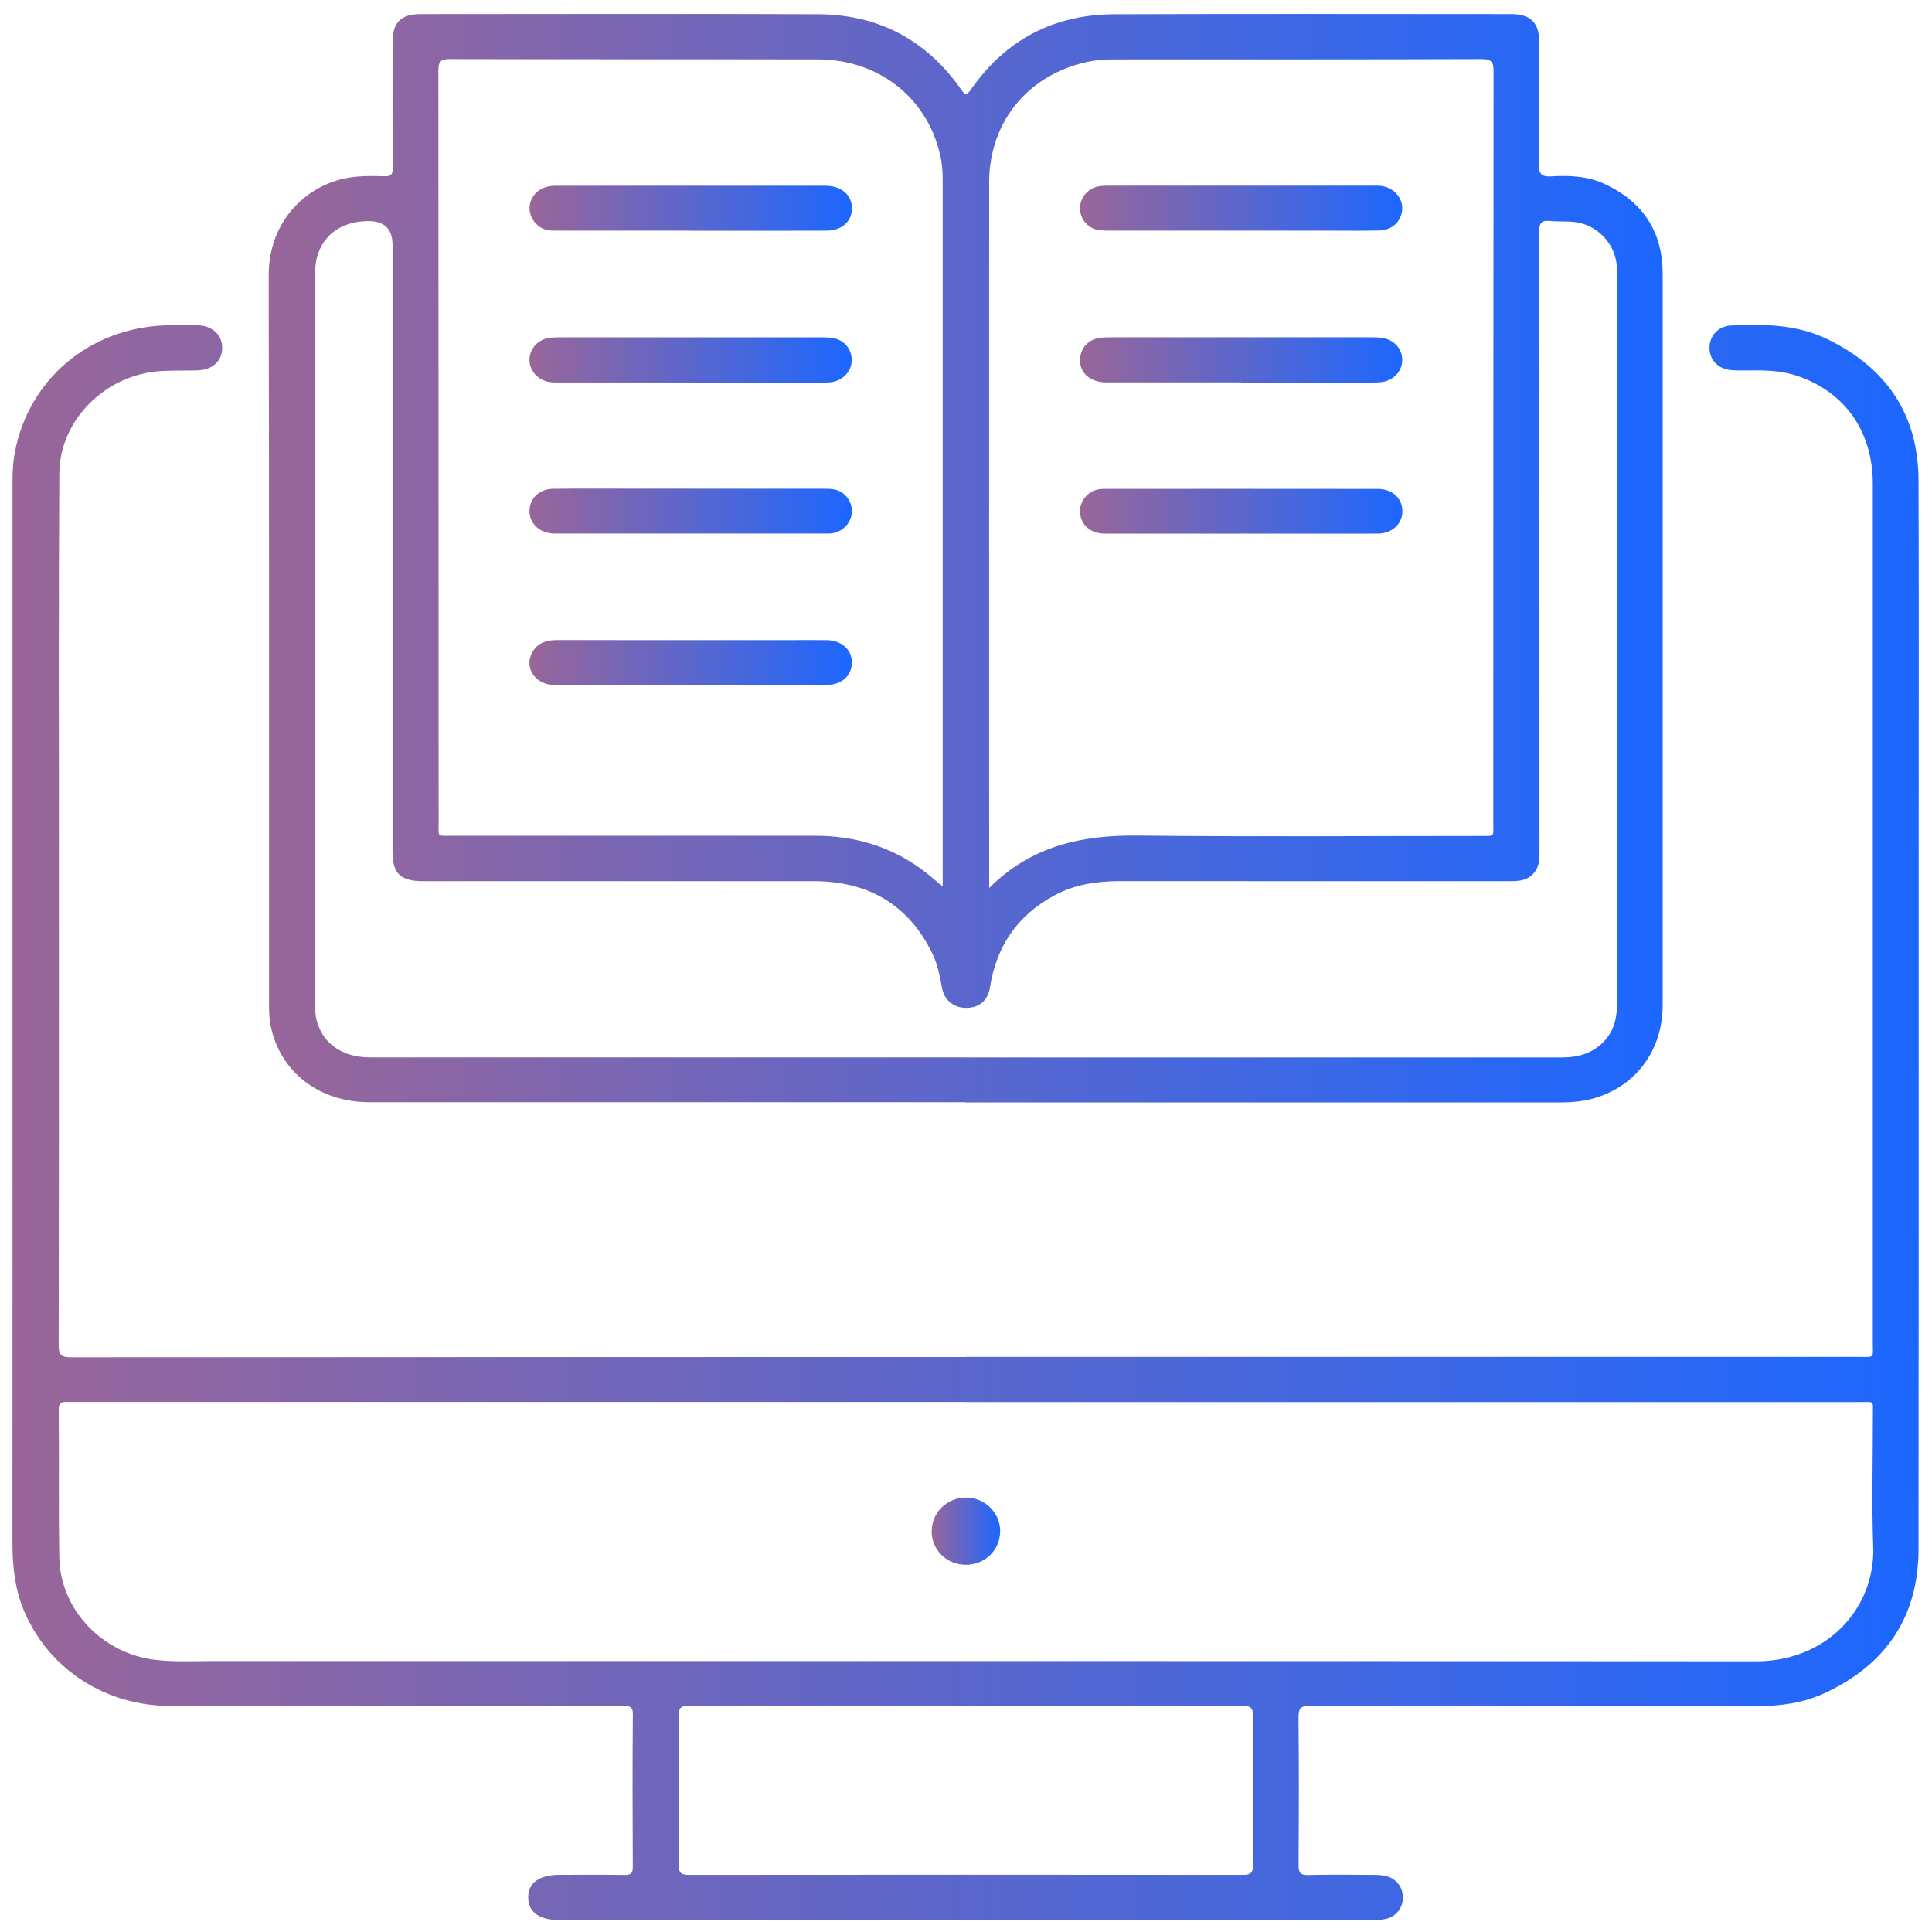
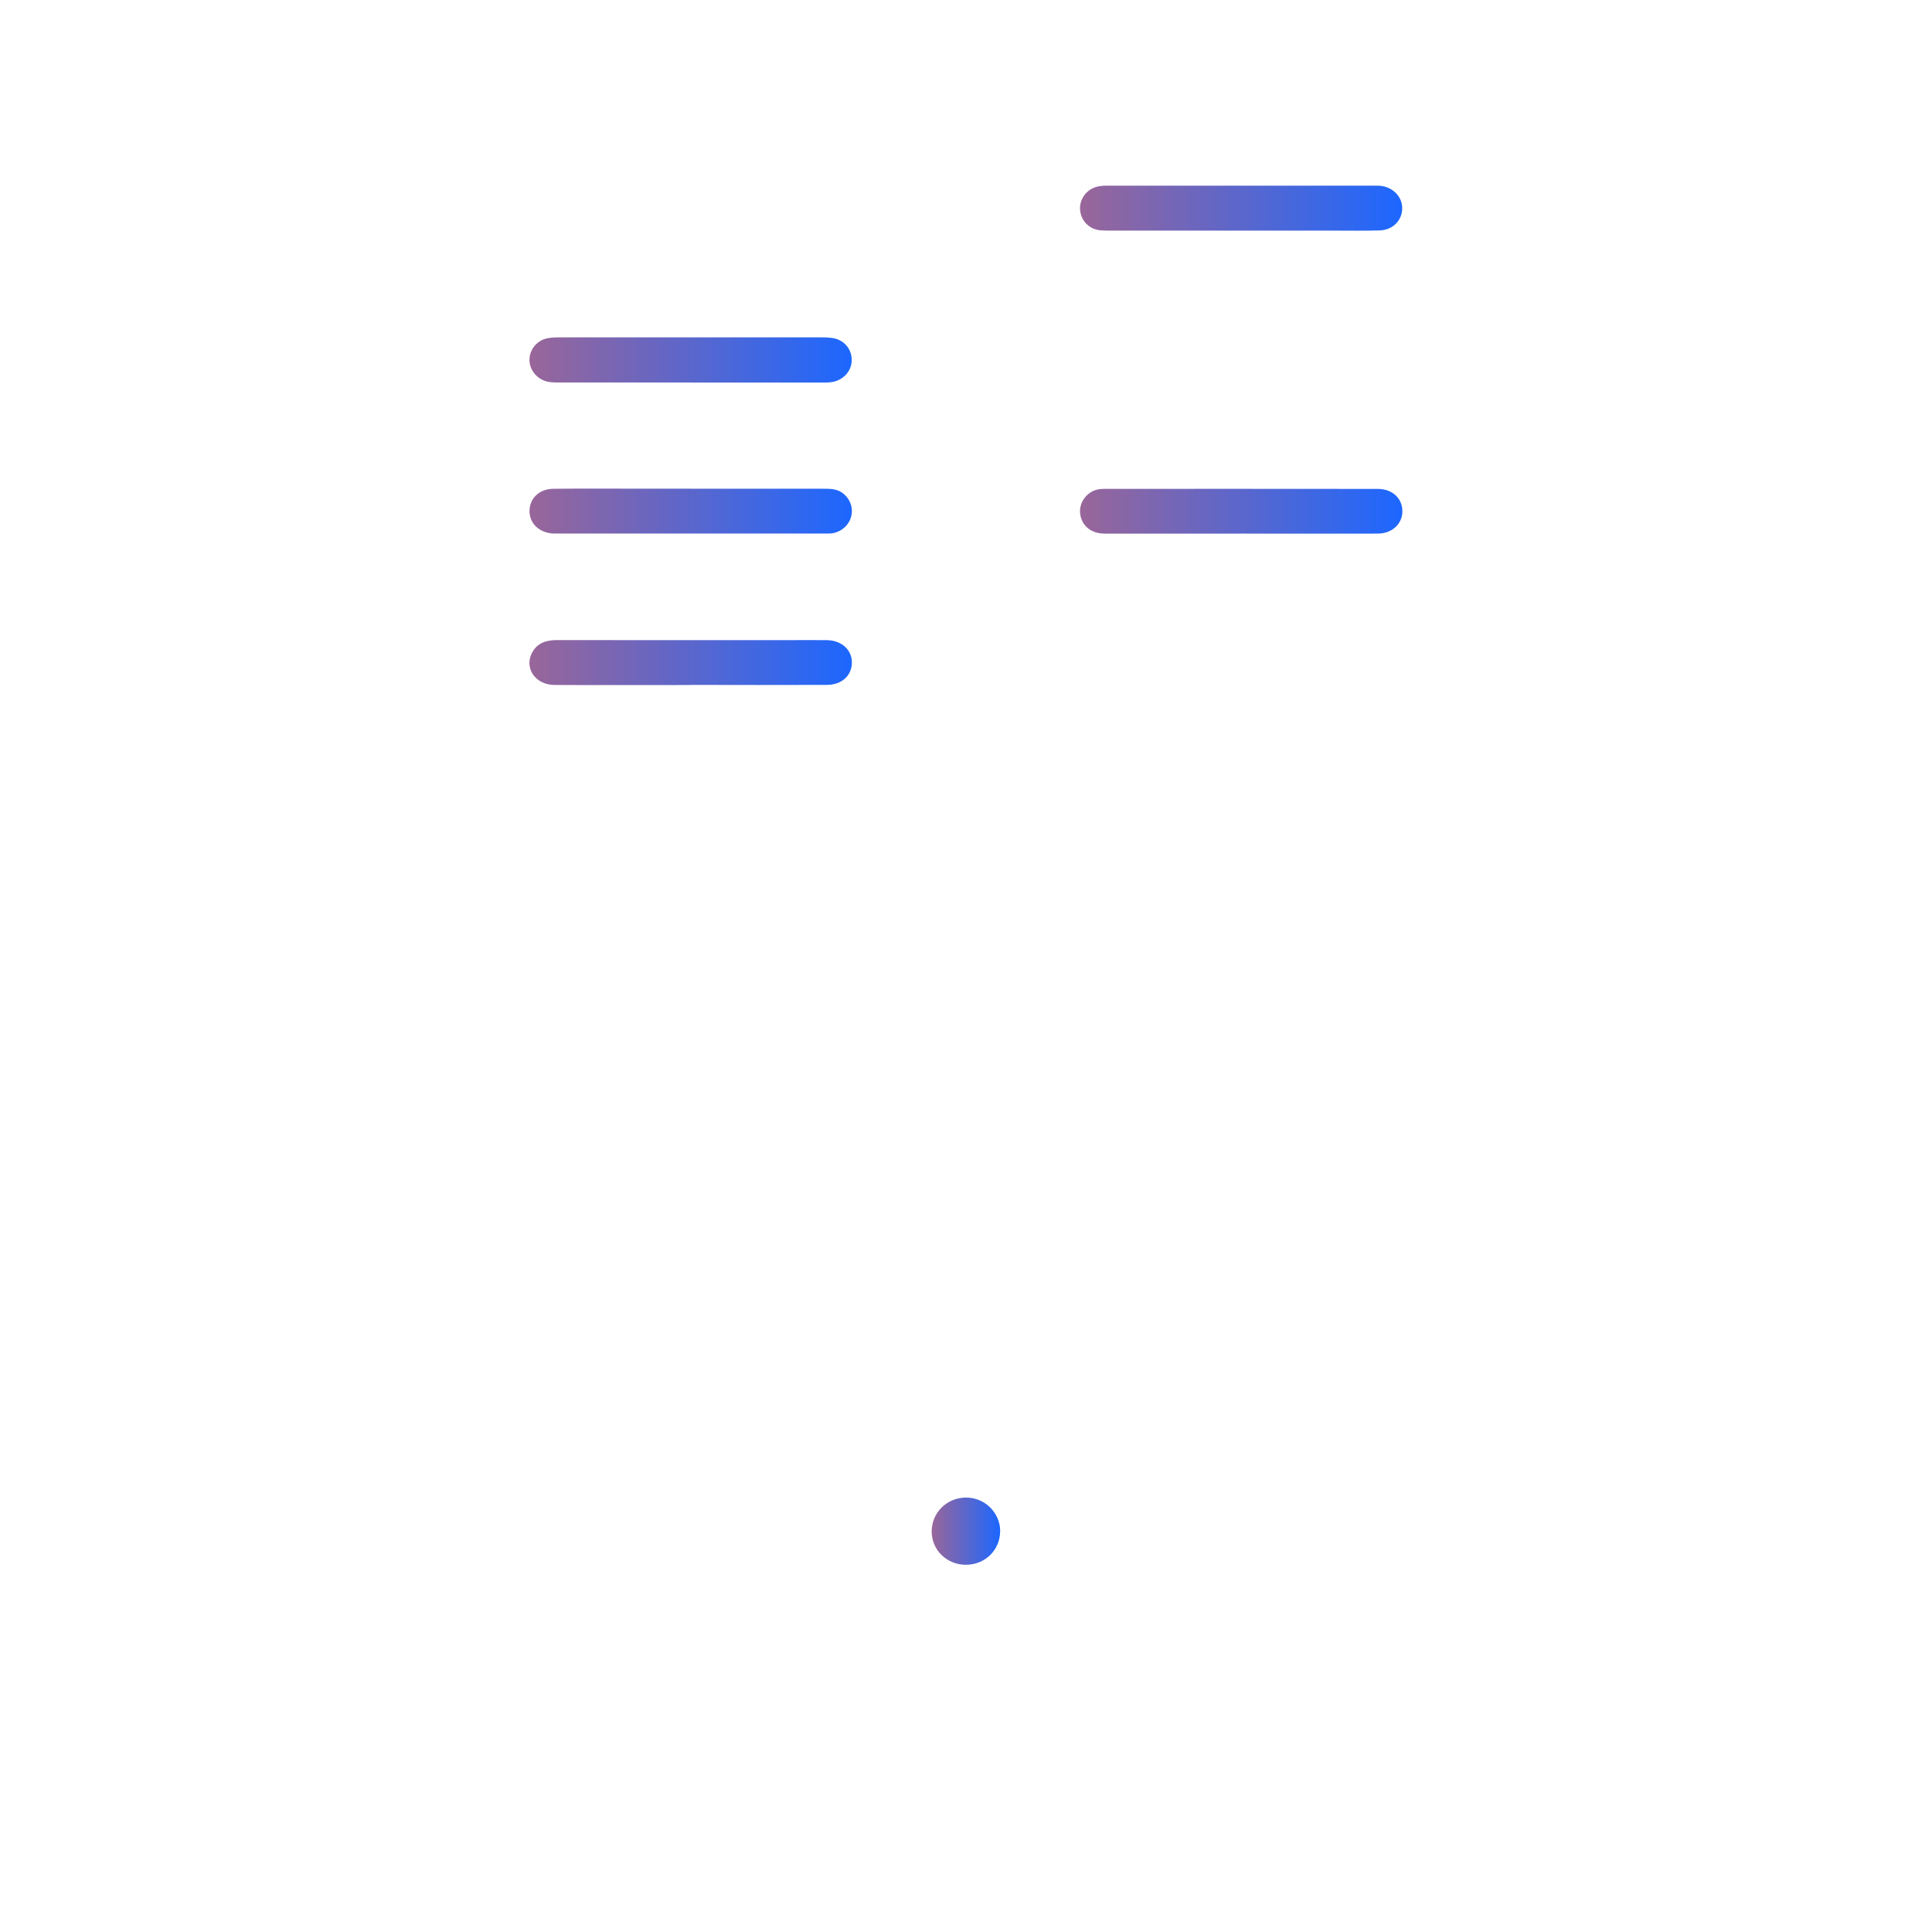
<svg xmlns="http://www.w3.org/2000/svg" xmlns:xlink="http://www.w3.org/1999/xlink" id="Layer_1" data-name="Layer 1" viewBox="0 0 300 300">
  <defs>
    <style>      .cls-1 {        fill: url(#linear-gradient);      }      .cls-2 {        fill: url(#linear-gradient-8);      }      .cls-3 {        fill: url(#linear-gradient-9);      }      .cls-4 {        fill: url(#linear-gradient-3);      }      .cls-5 {        fill: url(#linear-gradient-4);      }      .cls-6 {        fill: url(#linear-gradient-2);      }      .cls-7 {        fill: url(#linear-gradient-6);      }      .cls-8 {        fill: url(#linear-gradient-7);      }      .cls-9 {        fill: url(#linear-gradient-5);      }      .cls-10 {        fill: url(#linear-gradient-10);      }    </style>
    <linearGradient id="linear-gradient" x1="41.71" y1="86.65" x2="258.17" y2="86.65" gradientUnits="userSpaceOnUse">
      <stop offset="0" stop-color="#969" />
      <stop offset="1" stop-color="#1c67ff" />
    </linearGradient>
    <linearGradient id="linear-gradient-2" x1="1.95" y1="174.3" x2="297.95" y2="174.3" xlink:href="#linear-gradient" />
    <linearGradient id="linear-gradient-3" x1="167.7" y1="55.88" x2="217.75" y2="55.88" xlink:href="#linear-gradient" />
    <linearGradient id="linear-gradient-4" x1="167.7" y1="32.32" x2="217.75" y2="32.32" xlink:href="#linear-gradient" />
    <linearGradient id="linear-gradient-5" x1="167.7" y1="79.38" x2="217.75" y2="79.38" xlink:href="#linear-gradient" />
    <linearGradient id="linear-gradient-6" x1="82.23" y1="55.87" x2="132.28" y2="55.87" xlink:href="#linear-gradient" />
    <linearGradient id="linear-gradient-7" x1="82.23" y1="32.32" x2="132.29" y2="32.32" xlink:href="#linear-gradient" />
    <linearGradient id="linear-gradient-8" x1="82.23" y1="79.37" x2="132.28" y2="79.37" xlink:href="#linear-gradient" />
    <linearGradient id="linear-gradient-9" x1="82.21" y1="102.89" x2="132.28" y2="102.89" xlink:href="#linear-gradient" />
    <linearGradient id="linear-gradient-10" x1="144.67" y1="237.76" x2="155.3" y2="237.76" xlink:href="#linear-gradient" />
  </defs>
  <g id="_53QwMz.tif" data-name="53QwMz.tif">
    <g id="_9O0ymW.tif" data-name="9O0ymW.tif">
      <g>
-         <path class="cls-1" d="m149.9,171.15c-30.85,0-61.71,0-92.56,0-7.76,0-13.82-4.67-15.3-11.8-.24-1.17-.27-2.39-.27-3.58-.01-37.64.04-75.29-.05-112.93-.02-8.41,5.63-13.73,11.55-15.08,2.12-.48,4.28-.46,6.43-.39,1.02.03,1.29-.29,1.28-1.26-.04-6.56-.03-13.12-.02-19.67,0-2.92,1.32-4.25,4.3-4.25,20.59-.01,41.17-.06,61.76.02,9.46.04,16.87,4.05,22.21,11.66.56.8.77,1.11,1.5.07,5.34-7.68,12.8-11.7,22.32-11.73,20.53-.07,41.07-.03,61.6-.02,2.99,0,4.34,1.33,4.35,4.22.01,6.36.07,12.72-.04,19.07-.03,1.65.51,2,2.05,1.9,2.84-.18,5.68,0,8.28,1.24,5.93,2.81,8.89,7.46,8.89,13.91,0,16.02,0,32.04,0,48.06,0,21.83,0,43.65,0,65.48,0,6.91-4.03,12.43-10.39,14.39-1.78.55-3.6.72-5.46.72-30.8,0-61.6,0-92.41,0Zm3.7-33.27c6.62-6.58,14.44-8.23,23.11-8.13,17.71.2,35.42.06,53.13.06,2.34,0,2.04.21,2.04-2.02,0-38.9,0-77.79.04-116.69,0-1.45-.27-1.94-1.9-1.93-18.89.06-37.79.04-56.68.05-1.23,0-2.48.02-3.68.23-9.62,1.69-16.05,9.19-16.06,18.81-.02,35.94,0,71.89,0,107.83v1.8Zm-7.22-.23v-1.51c0-35.94,0-71.88,0-107.82,0-1.15-.02-2.31-.23-3.44-1.71-9.31-9.41-15.65-19.13-15.66-19.04-.04-38.09,0-57.13-.05-1.54,0-1.82.44-1.82,1.85.04,38.94.03,77.88.04,116.83,0,2.17-.26,1.93,1.96,1.93,18.84,0,37.68.01,56.52,0,6.04,0,11.54,1.6,16.4,5.12,1.09.79,2.1,1.7,3.41,2.76Zm3.64,26.55c9.5,0,18.99,0,28.49,0,21.36,0,42.71,0,64.07,0,2.59,0,4.85-.69,6.61-2.63,1.56-1.72,1.92-3.77,1.92-6-.02-37.54-.02-75.09-.02-112.63,0-.55,0-1.1-.04-1.65-.23-3.43-2.99-6.37-6.49-6.81-1.27-.16-2.57-.04-3.84-.17-1.35-.14-1.72.3-1.71,1.65.05,14.42.03,28.83.03,43.25,0,17.77,0,35.54.01,53.31,0,1.36-.19,2.58-1.34,3.5-.99.79-2.16.81-3.36.81-20.12,0-40.25.01-60.37-.01-3.6,0-7.06.5-10.24,2.21-5.8,3.12-9.03,7.95-10.02,14.3-.32,2.07-1.71,3.16-3.65,3.17-2.02,0-3.45-1.18-3.82-3.2-.32-1.78-.66-3.55-1.45-5.19-3.7-7.62-9.93-11.29-18.52-11.28-20.17,0-40.35,0-60.52,0-3.62,0-4.81-1.16-4.81-4.65,0-31.39,0-62.77,0-94.16q0-3.74-3.85-3.69c-4.97.07-8.17,3.19-8.17,8.04,0,37.89,0,75.79,0,113.68,0,.75.03,1.51.2,2.23.89,3.73,3.98,5.91,8.34,5.91,30.85,0,61.71,0,92.56,0Z" />
-         <path class="cls-6" d="m149.99,210.7c46.21,0,92.41,0,138.62,0,2.56,0,2.2.26,2.2-2.16,0-44.46,0-88.91,0-133.37,0-8.13-4.27-14.25-11.66-16.78-2.07-.71-4.21-.86-6.37-.88-1.28-.01-2.57.05-3.85-.03-2.03-.12-3.42-1.5-3.48-3.33-.06-1.92,1.27-3.5,3.35-3.6,5.1-.25,10.21-.18,14.92,2.1,9.27,4.49,14.15,11.78,14.19,21.92.07,20.48.02,40.95.02,61.43,0,34.84.02,69.69-.02,104.53-.01,10.44-4.97,17.93-14.63,22.4-3.25,1.5-6.74,1.99-10.33,1.99-23.15-.02-46.31,0-69.46-.04-1.47,0-1.87.31-1.86,1.78.08,7.66.06,15.32.01,22.98,0,1.17.31,1.54,1.53,1.51,3.39-.08,6.78-.04,10.16-.02.66,0,1.34.04,1.98.21,1.57.41,2.55,1.77,2.53,3.36-.03,1.58-1.06,2.92-2.65,3.27-.74.16-1.53.18-2.29.18-42,0-83.99,0-125.99,0-3.18,0-4.9-1.25-4.89-3.53,0-2.27,1.74-3.5,4.92-3.5,3.34,0,6.67-.03,10.01.02.98.01,1.32-.24,1.31-1.24-.04-7.91-.06-15.82.01-23.73.01-1.34-.66-1.26-1.59-1.26-23.36.01-46.72.02-70.08,0-10.2-.01-18.91-5.64-22.79-14.59-1.51-3.48-1.88-7.13-1.88-10.86.02-54.22.01-108.44.01-162.66,0-2.2-.05-4.41.37-6.59,2.15-11.25,11.45-19.17,23.15-19.68,1.74-.08,3.49-.07,5.24-.02,2.3.07,3.8,1.5,3.8,3.51,0,2.03-1.48,3.41-3.8,3.49-1.85.06-3.7,0-5.54.1-8.65.44-15.9,7.5-15.95,15.94-.12,19.32-.06,38.65-.06,57.97,0,25.78.01,51.57-.04,77.35,0,1.53.39,1.89,1.94,1.89,46.31-.04,92.62-.03,138.93-.04Zm-.01,7c-13.6,0-27.21,0-40.81,0-32.8,0-65.6,0-98.41,0-.87,0-1.65-.17-1.64,1.22.08,7.66-.05,15.32.09,22.97.14,8.04,6.7,14.89,14.9,15.85,2.92.34,5.85.19,8.77.19,79.93,0,159.85-.02,239.78.04,11.17,0,18.53-8.38,18.21-17.75-.24-6.85-.04-13.71-.05-20.57,0-2.23.27-1.94-1.92-1.94-46.3,0-92.61,0-138.91,0Zm-.02,47.2c-14.32,0-28.64.02-42.96-.03-1.29,0-1.62.34-1.61,1.58.06,7.71.06,15.42,0,23.12-.01,1.29.42,1.56,1.66,1.56,28.64-.03,57.28-.03,85.93,0,1.3,0,1.61-.39,1.6-1.61-.06-7.66-.07-15.32.01-22.97.02-1.46-.5-1.68-1.82-1.68-14.27.04-28.54.03-42.81.03Z" />
-         <path class="cls-4" d="m192.75,59.38c-6.98,0-13.96.01-20.94,0-2.69,0-4.39-1.69-4.07-3.95.21-1.52,1.31-2.67,2.86-2.93.65-.11,1.33-.12,1.99-.12,13.39,0,26.79,0,40.18,0,.61,0,1.24,0,1.84.09,1.82.25,3.09,1.64,3.13,3.35.03,1.64-1.13,3.08-2.85,3.45-.59.13-1.22.12-1.83.13-6.77,0-13.55,0-20.32,0Z" />
+         <path class="cls-4" d="m192.75,59.38Z" />
        <path class="cls-5" d="m192.54,35.81c-6.67,0-13.34,0-20.01,0-.56,0-1.13,0-1.69-.05-1.69-.18-2.91-1.39-3.11-3.03-.19-1.53.71-3.01,2.18-3.6.68-.27,1.39-.3,2.11-.3,13.8,0,27.61,0,41.41,0,.31,0,.62,0,.92.02,2,.21,3.46,1.77,3.38,3.62-.07,1.83-1.5,3.25-3.5,3.31-2.31.07-4.62.03-6.93.03-4.93,0-9.85,0-14.78,0Z" />
        <path class="cls-9" d="m192.66,82.86c-7.03,0-14.06,0-21.09,0-1.87,0-3.21-.91-3.69-2.39-.49-1.51.07-3.06,1.4-3.97.66-.45,1.4-.59,2.18-.59,14.16,0,28.33-.01,42.49.01,2.28,0,3.82,1.49,3.81,3.48-.01,1.97-1.61,3.46-3.85,3.46-7.08.02-14.16,0-21.25,0Z" />
        <path class="cls-7" d="m107.29,59.39c-6.83,0-13.65,0-20.48,0-.72,0-1.43.01-2.13-.22-1.52-.51-2.53-1.92-2.46-3.44.07-1.59,1.27-2.95,2.91-3.23.65-.11,1.33-.12,1.99-.12,13.39,0,26.79,0,40.18,0,.66,0,1.34.01,1.99.11,1.68.26,2.85,1.55,2.96,3.18.11,1.6-.92,3.02-2.53,3.53-.65.21-1.31.2-1.98.2-6.83,0-13.65,0-20.48,0Z" />
-         <path class="cls-8" d="m107.27,35.81c-6.83,0-13.65,0-20.48,0-.77,0-1.55.04-2.28-.23-1.34-.5-2.3-1.87-2.28-3.27.01-1.47,1-2.8,2.5-3.25.53-.16,1.11-.22,1.66-.22,13.91-.01,27.81-.01,41.72,0,2.5,0,4.15,1.39,4.18,3.46.03,2.04-1.55,3.5-3.93,3.51-5.9.03-11.8.01-17.7.01-1.13,0-2.26,0-3.39,0Z" />
        <path class="cls-2" d="m107.33,75.89c6.77,0,13.55,0,20.32,0,.66,0,1.35-.01,1.99.13,1.57.34,2.7,1.87,2.64,3.45-.06,1.64-1.31,3.05-3.01,3.33-.45.07-.92.05-1.38.05-13.75,0-27.51,0-41.26,0-.21,0-.41,0-.62,0-2.23-.07-3.81-1.54-3.79-3.53.02-1.94,1.52-3.4,3.7-3.42,4.31-.05,8.62-.02,12.93-.02,2.82,0,5.64,0,8.47,0Z" />
        <path class="cls-3" d="m107.16,106.37c-7.03,0-14.06.03-21.09-.01-2.96-.02-4.72-2.66-3.44-5.03.81-1.5,2.19-1.94,3.87-1.94,11.85.02,23.71.01,35.56.01,2.1,0,4.21-.02,6.31,0,2.33.03,3.95,1.52,3.91,3.54-.04,1.98-1.58,3.4-3.88,3.41-7.08.03-14.16.01-21.25,0Z" />
        <path class="cls-10" d="m155.3,237.76c0,2.93-2.35,5.23-5.34,5.22-2.93-.01-5.26-2.27-5.29-5.12-.03-2.92,2.3-5.28,5.27-5.32,2.93-.04,5.36,2.32,5.37,5.22Z" />
      </g>
    </g>
  </g>
</svg>